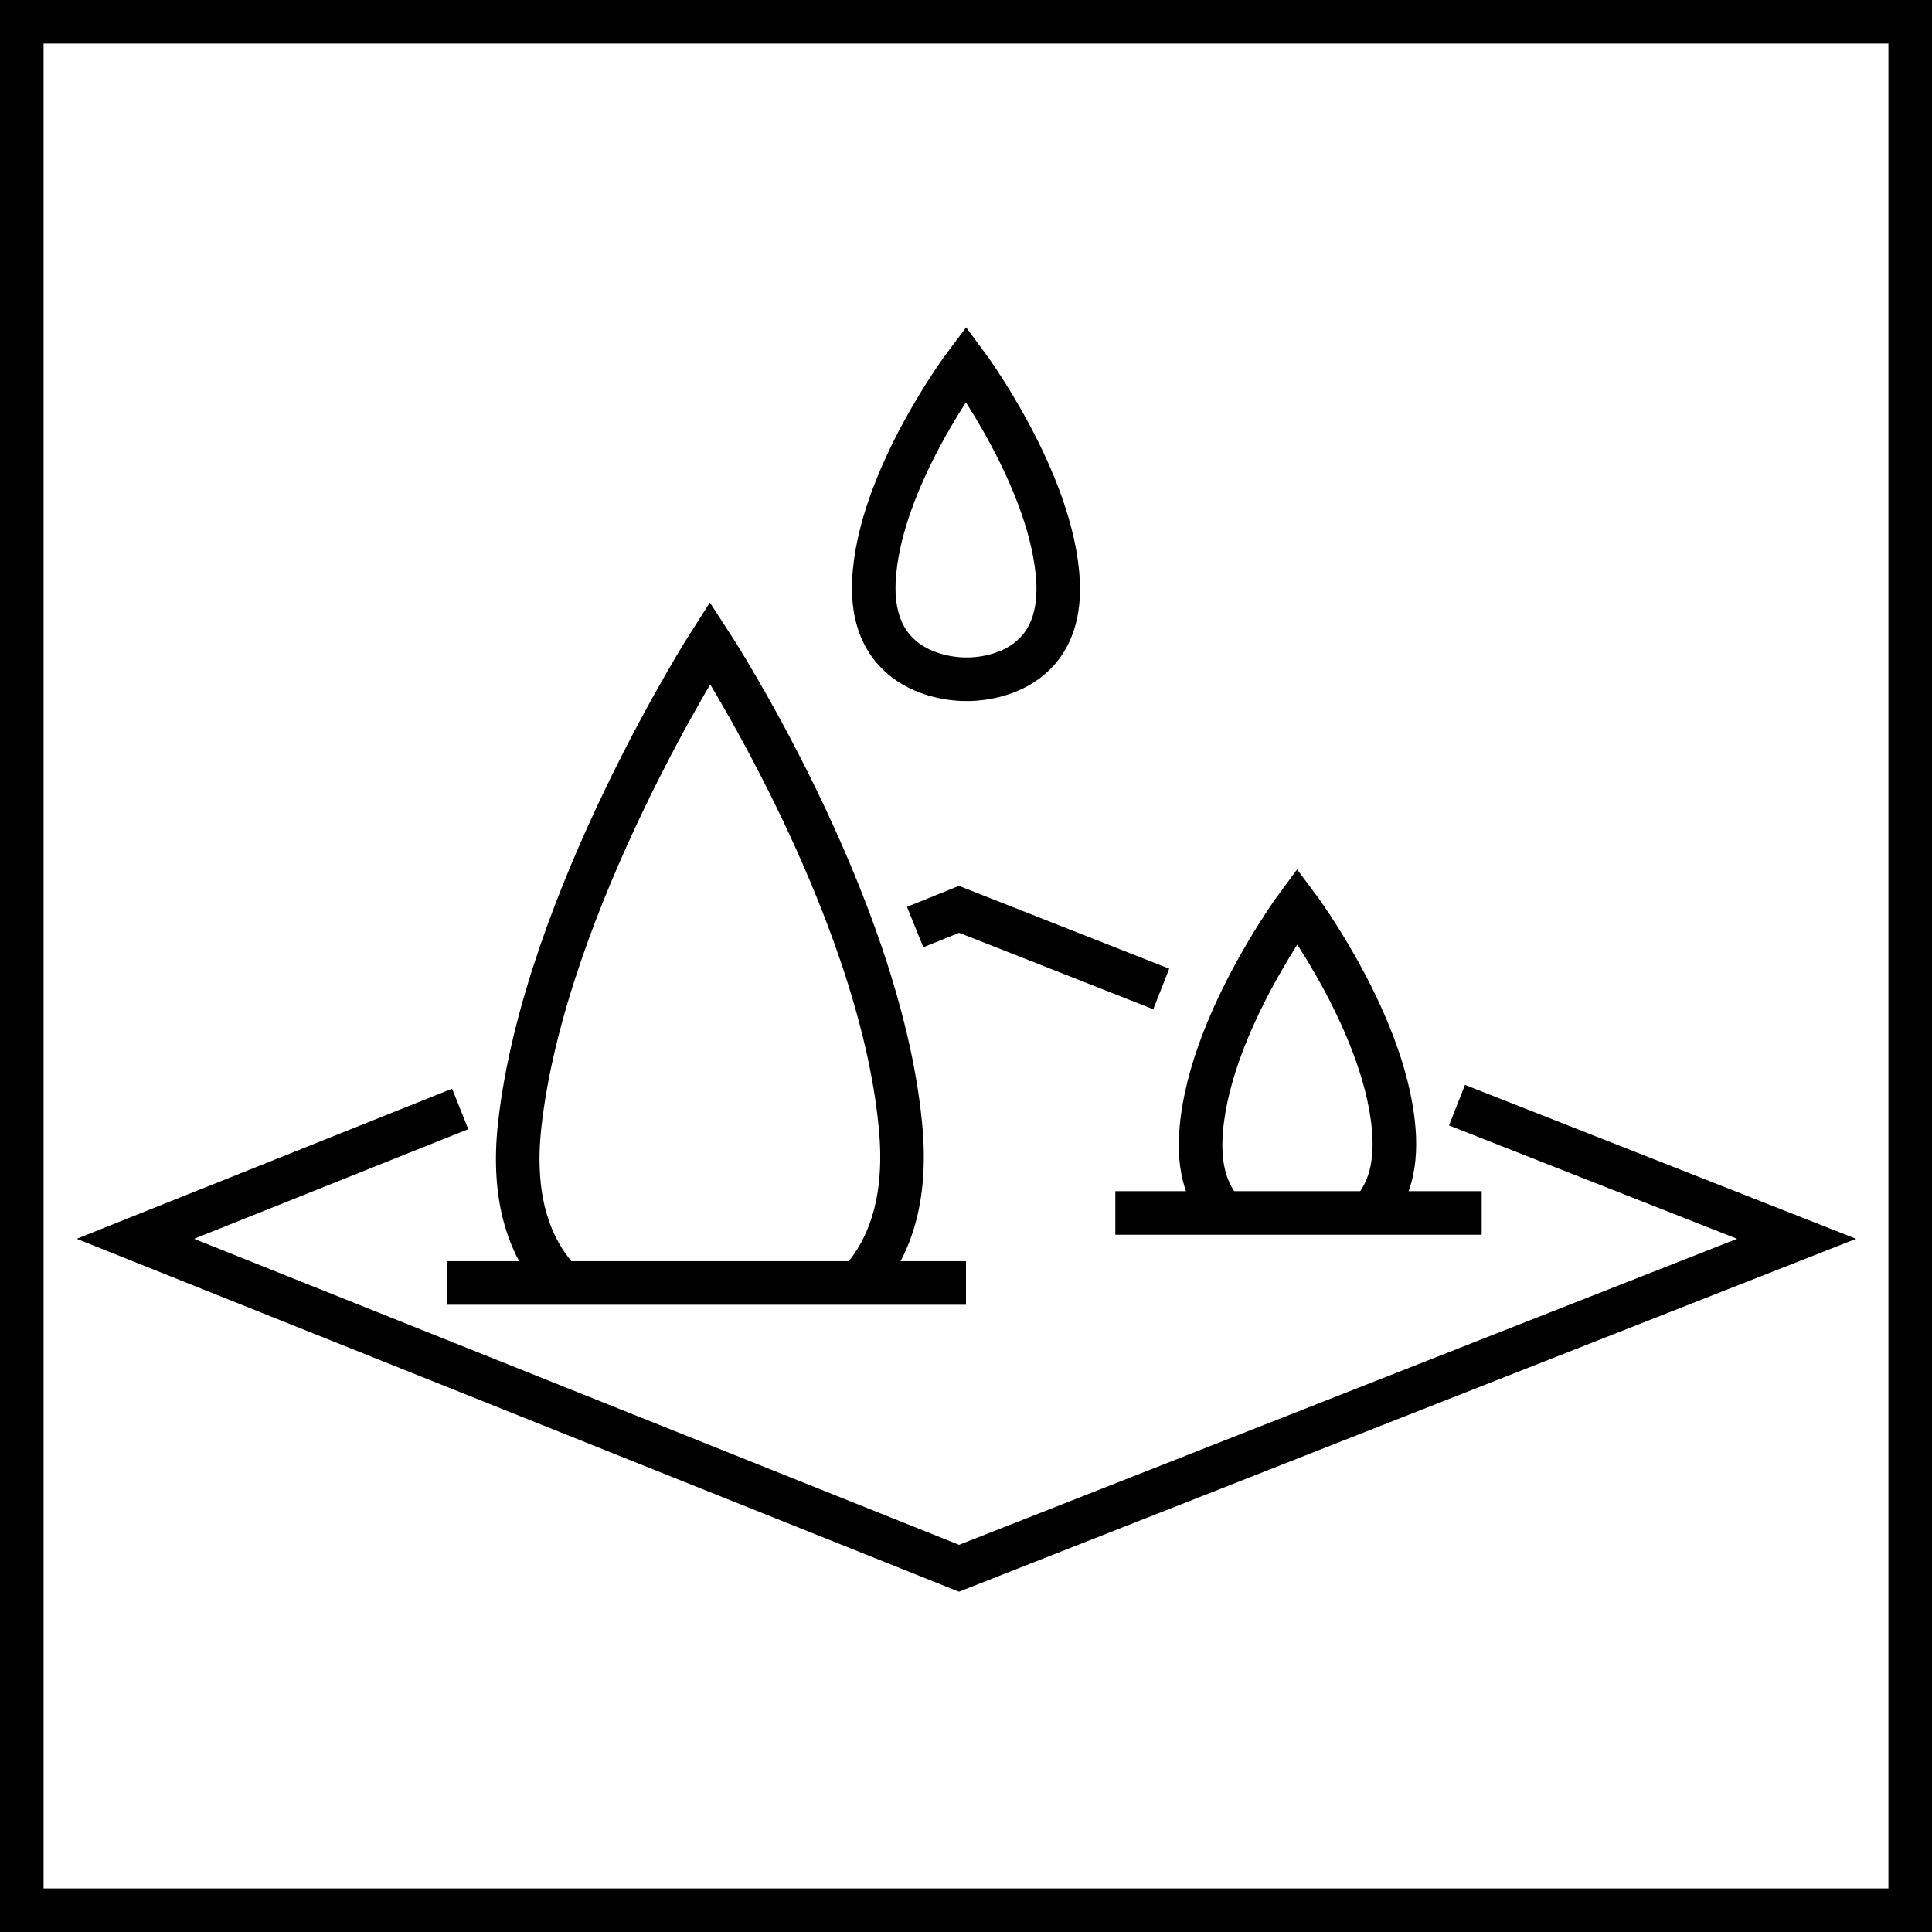
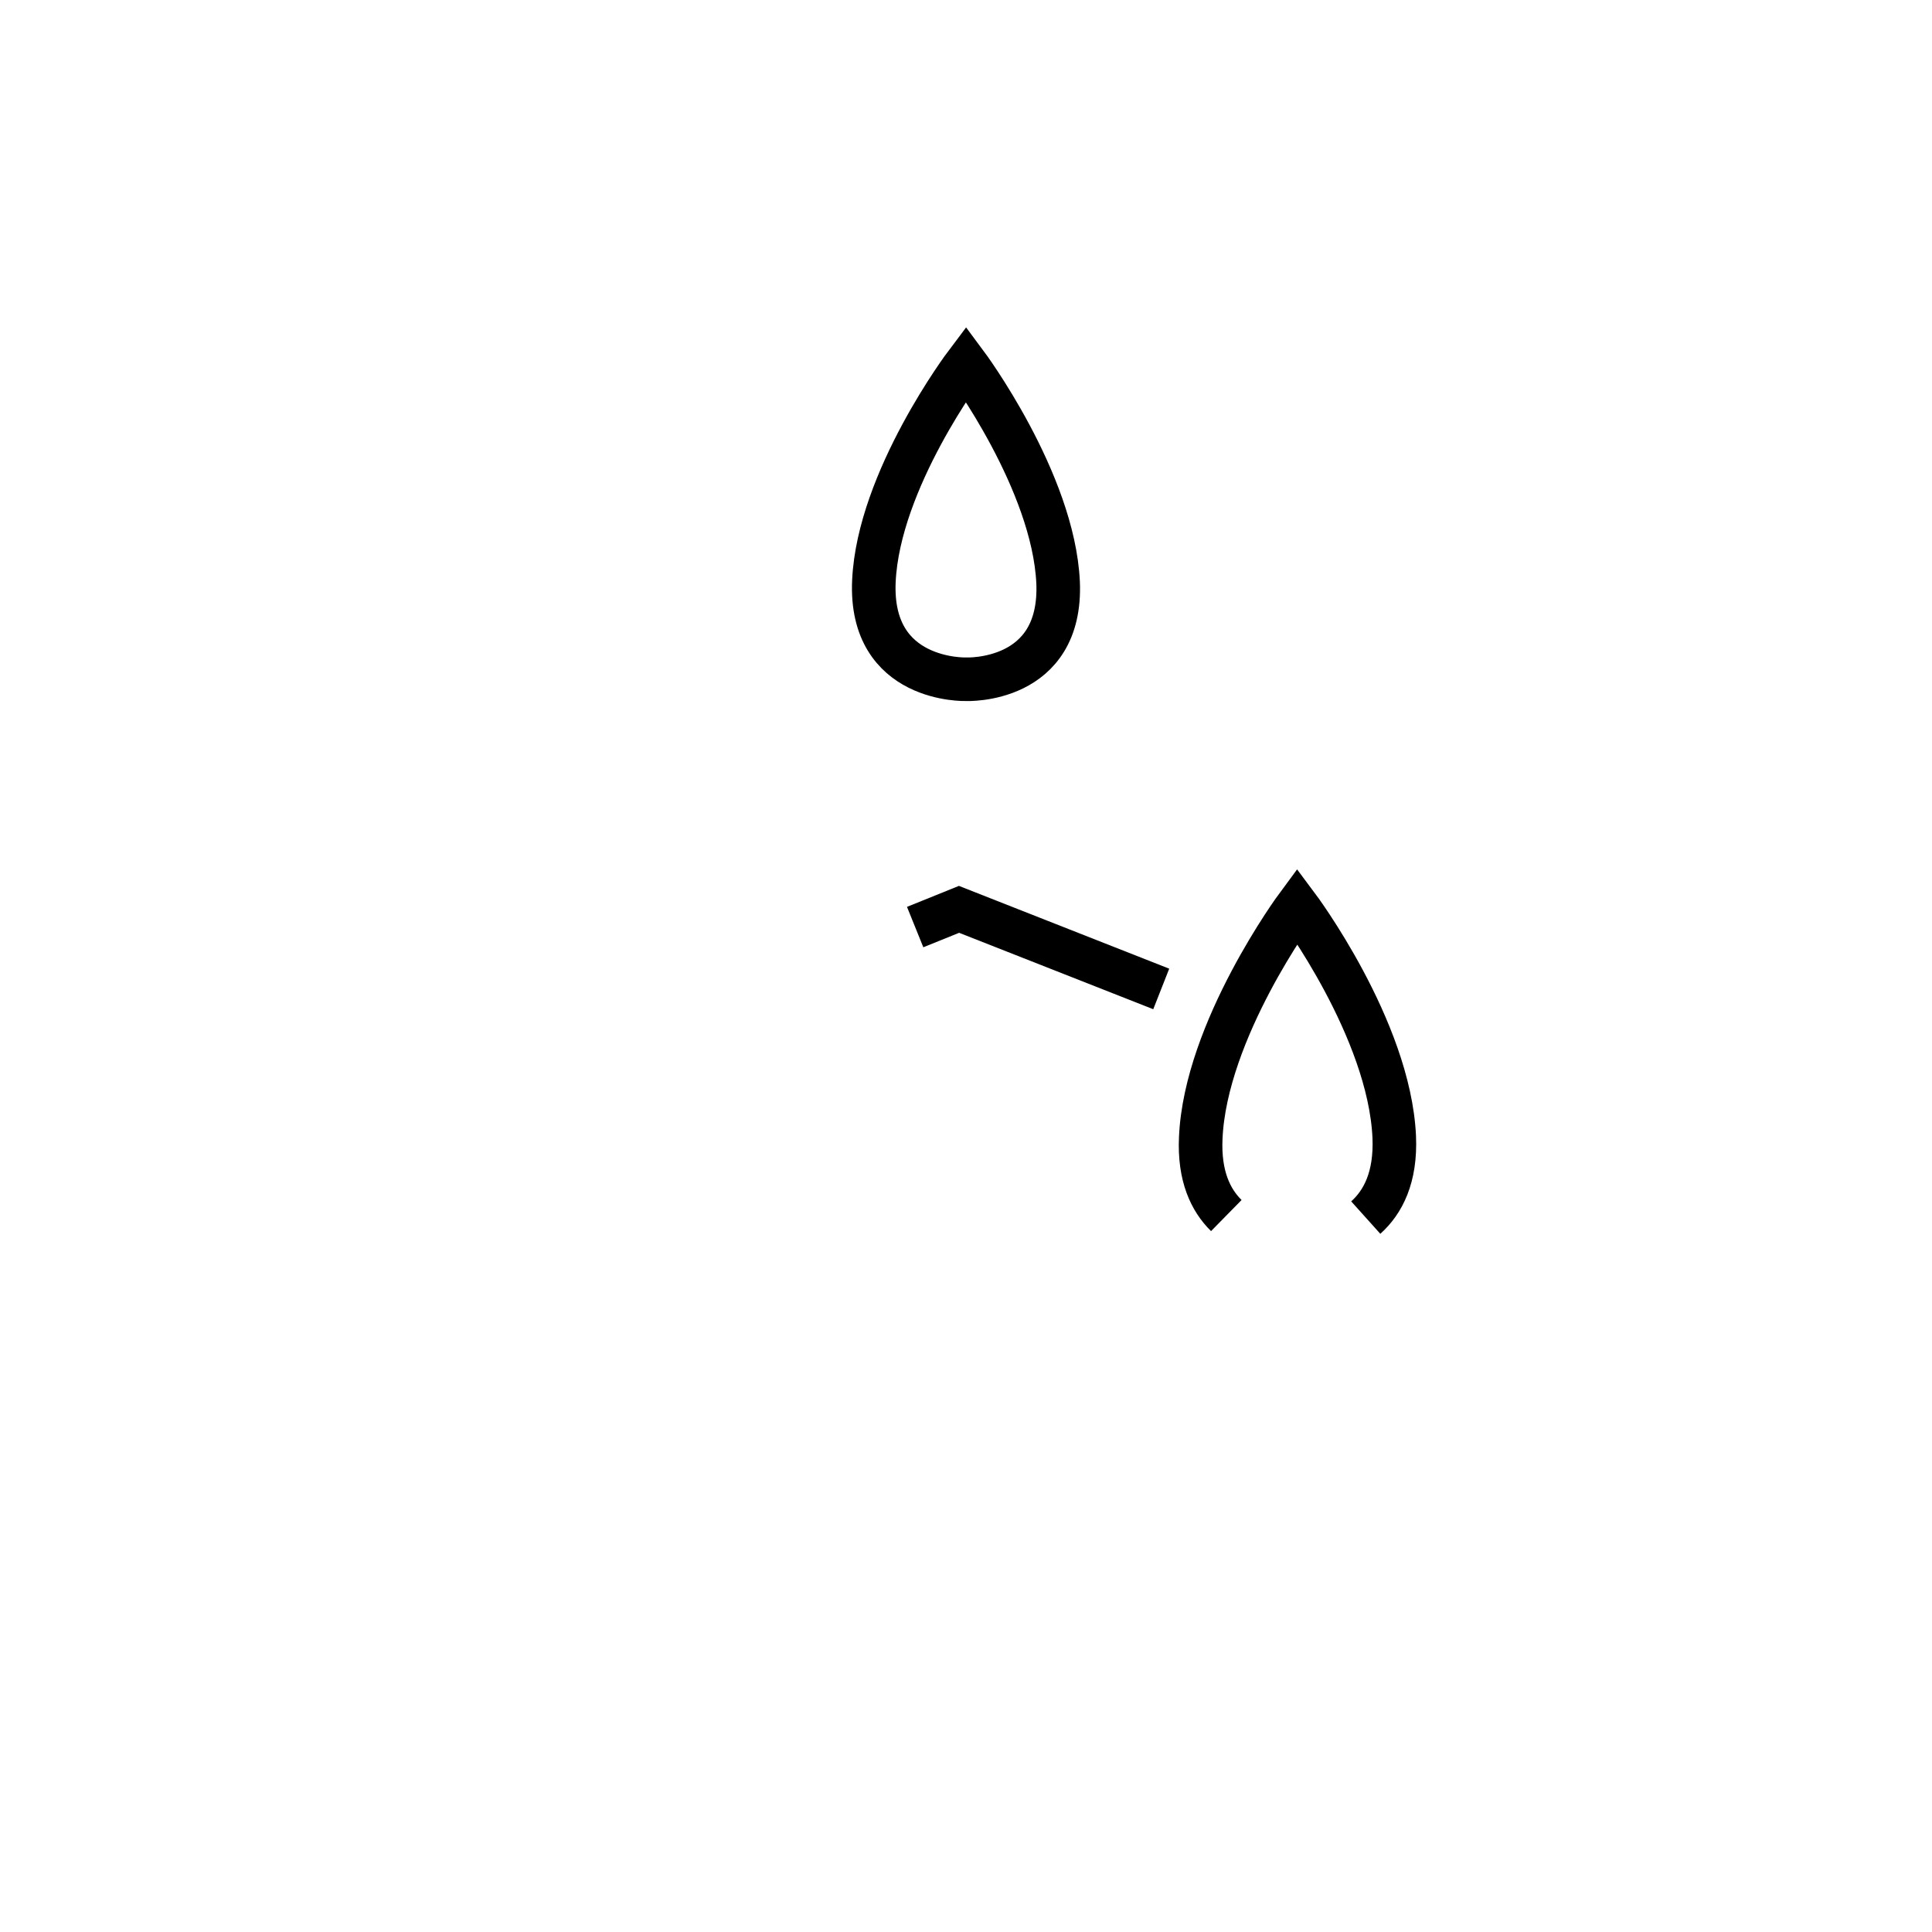
<svg xmlns="http://www.w3.org/2000/svg" id="Warstwa_2" data-name="Warstwa 2" viewBox="0 0 66.5 66.5">
  <defs>
    <style>
      .cls-1 {
        fill: none;
        stroke: #000;
        stroke-miterlimit: 10;
        stroke-width: 1.5px;
      }
    </style>
  </defs>
  <g id="Warstwa_1-2" data-name="Warstwa 1">
    <g id="higroskopijnosc">
-       <rect class="cls-1" x=".75" y=".75" width="65" height="65" />
-       <path class="cls-1" d="M36.42,20.05c-.16-3.49-3.17-7.53-3.17-7.53,0,0-3.01,3.99-3.17,7.48-.16,3.49,3.17,3.38,3.17,3.38,0,0,3.32.15,3.17-3.34Z" />
-       <path class="cls-1" d="M29.64,44.07c.97-1.1,1.61-2.78,1.35-5.36-.75-7.71-6.55-16.59-6.55-16.59,0,0-5.69,8.89-6.55,16.59-.28,2.5.32,4.16,1.26,5.25" />
+       <path class="cls-1" d="M36.42,20.05c-.16-3.49-3.17-7.53-3.17-7.53,0,0-3.01,3.99-3.17,7.48-.16,3.49,3.17,3.38,3.17,3.38,0,0,3.32.15,3.17-3.34" />
      <path class="cls-1" d="M47.01,41.91c.59-.53,1.04-1.38.98-2.78-.17-3.72-3.34-7.95-3.34-7.95,0,0-3.16,4.27-3.32,7.99-.06,1.31.34,2.14.88,2.67" />
-       <polyline class="cls-1" points="15.84 38.17 4.66 42.64 33.01 53.98 61.84 42.64 50.15 38.04" />
      <polyline class="cls-1" points="39.97 34.04 33.01 31.3 31.5 31.91" />
-       <line class="cls-1" x1="51" y1="41.75" x2="38.39" y2="41.75" />
-       <line class="cls-1" x1="33.25" y1="44.16" x2="15.39" y2="44.16" />
    </g>
  </g>
</svg>